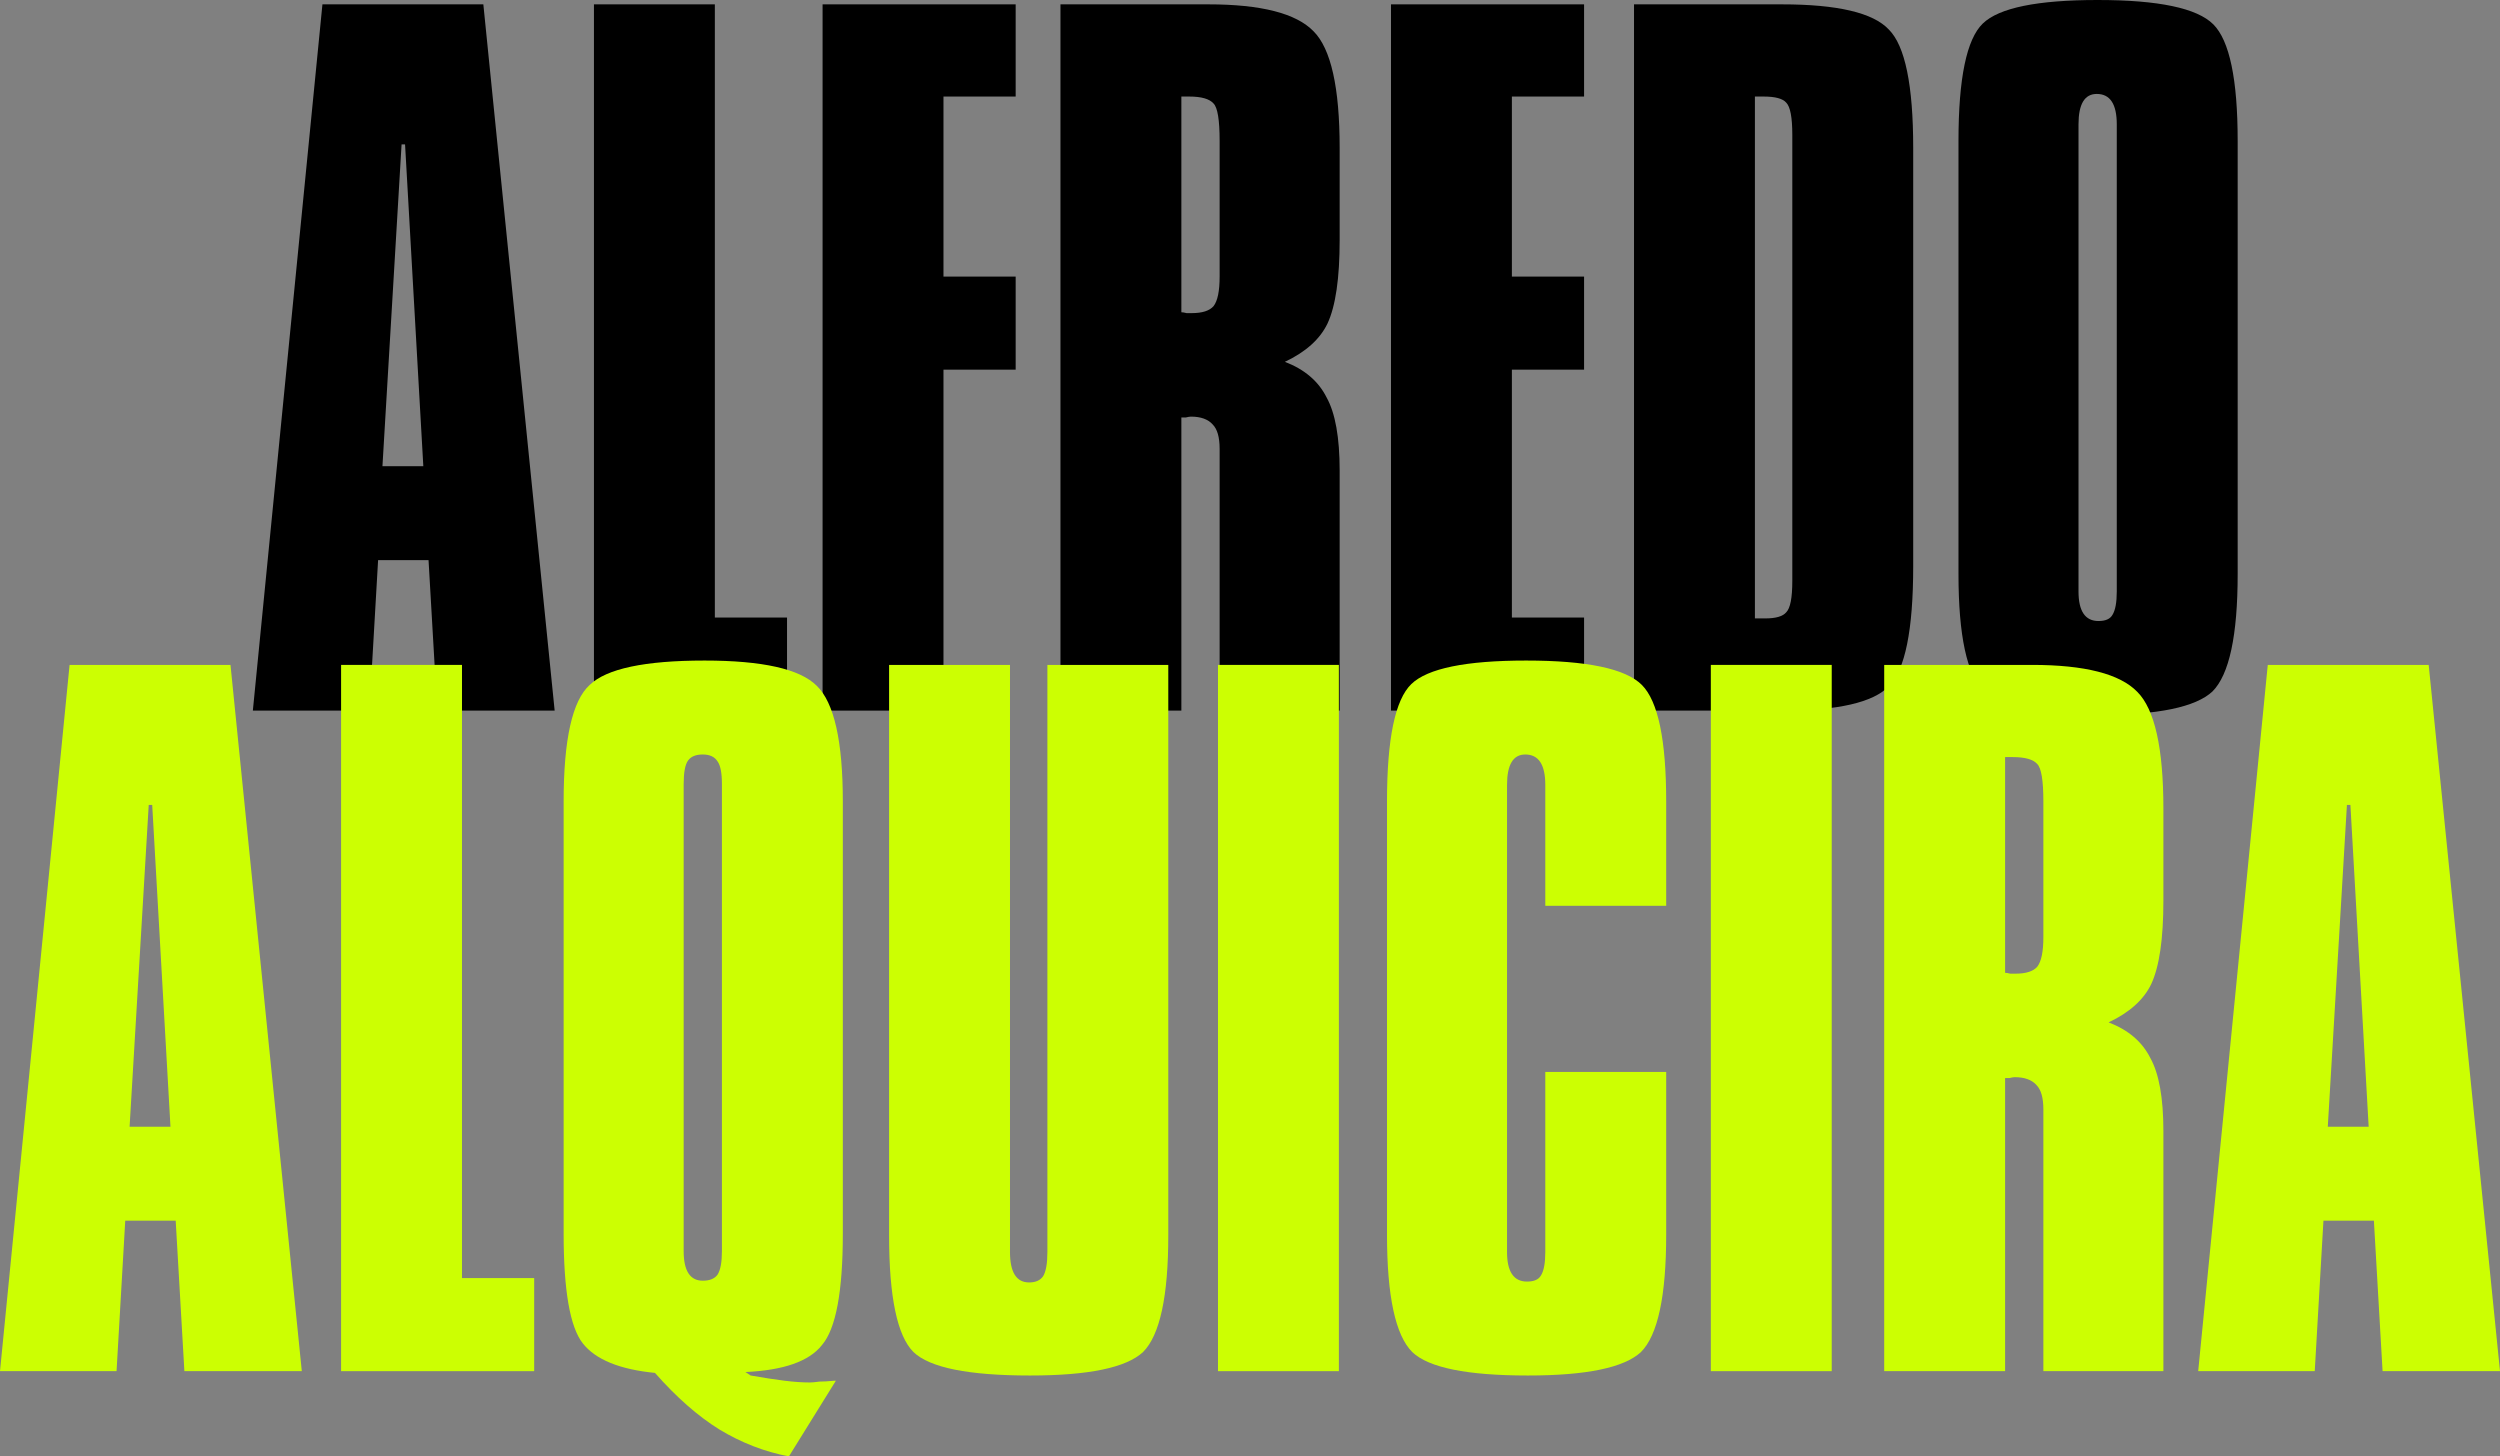
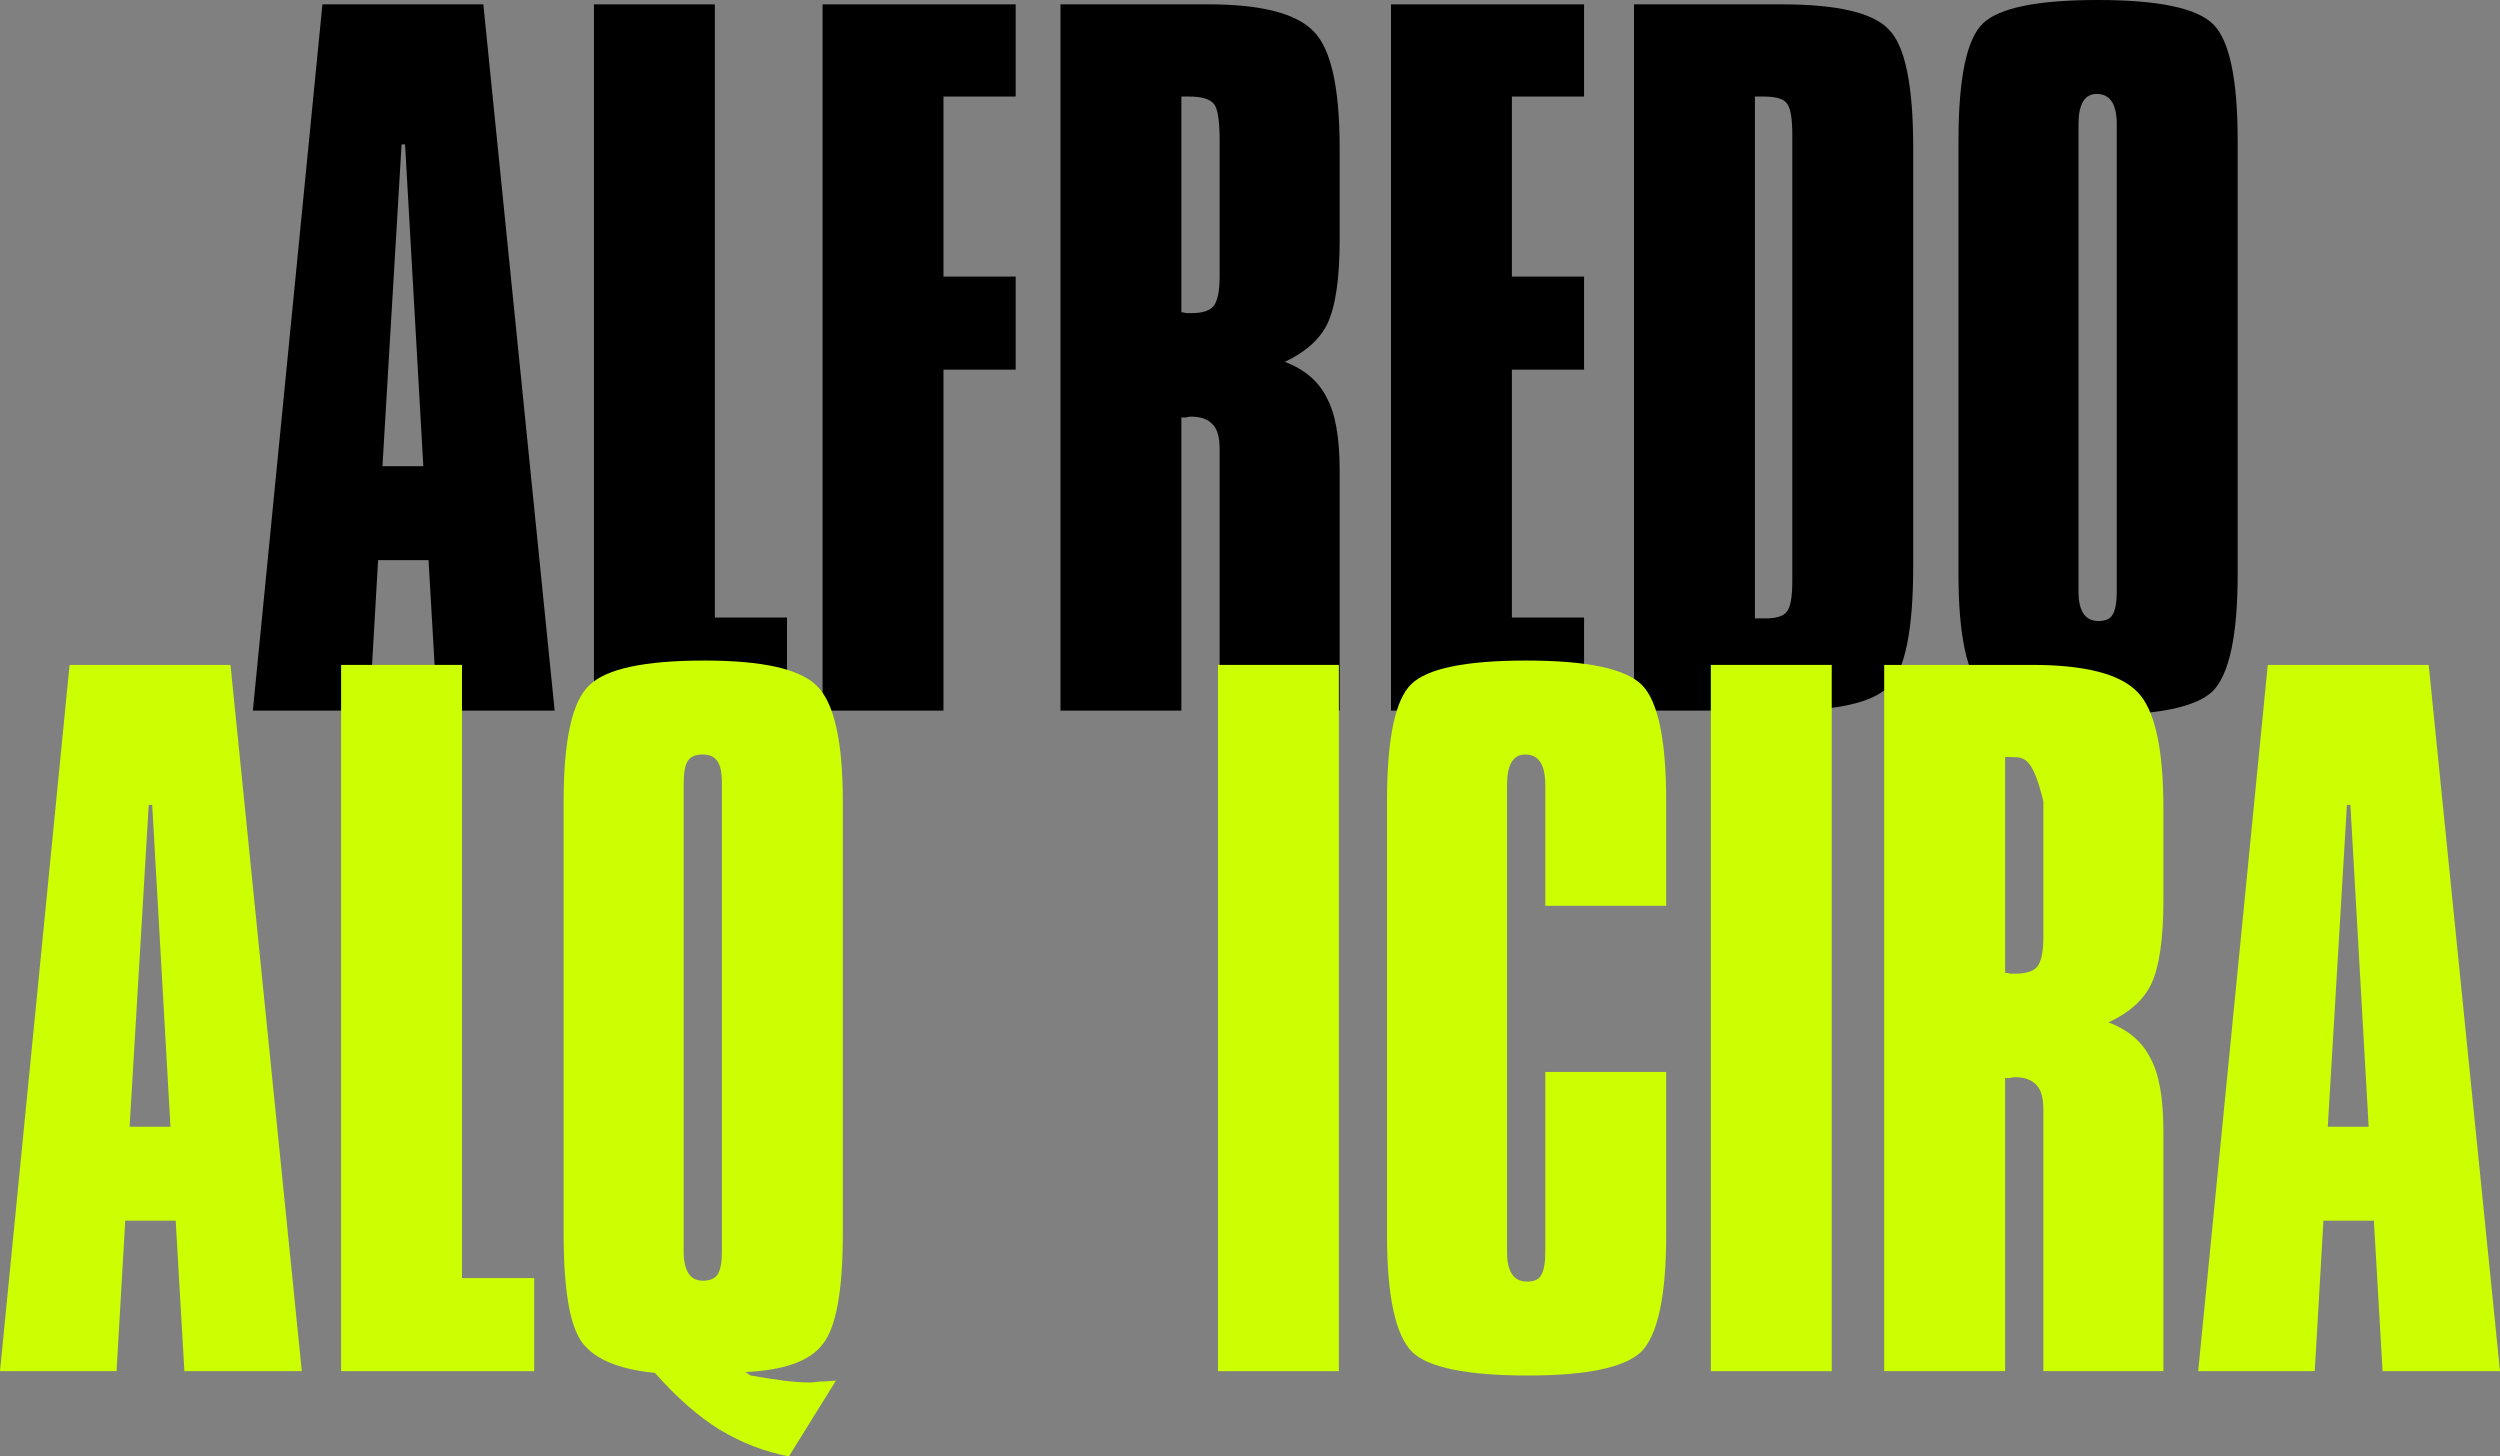
<svg xmlns="http://www.w3.org/2000/svg" width="539" height="314" viewBox="0 0 539 314" fill="none">
  <rect x="0" y="0" width="539" height="314" fill="#808080" stroke="none" />
  <path d="M82.456 100.513H91.269L87.331 31.129H86.581L82.456 100.513ZM104.208 0.938L119.584 153.208H94.269L92.394 120.766H81.518L79.643 153.208H54.515L69.517 0.938H104.208Z" fill="black" />
  <path d="M154.12 0.938V133.142H169.684V153.208H128.055V0.938H154.12Z" fill="black" />
  <path d="M218.977 0.938V20.815H203.413V59.633H218.977V79.698H203.413V153.208H177.348V0.938H218.977Z" fill="black" />
  <path d="M254.703 67.321C254.953 67.321 255.328 67.384 255.828 67.509C256.328 67.509 256.703 67.509 256.953 67.509C259.203 67.509 260.766 67.009 261.641 66.009C262.516 64.883 262.953 62.758 262.953 59.633V30.379C262.953 25.878 262.516 23.191 261.641 22.315C260.766 21.315 259.016 20.815 256.39 20.815H254.703V67.321ZM260.516 0.938C271.892 0.938 279.455 2.875 283.206 6.751C286.956 10.501 288.831 18.878 288.831 31.879V51.757C288.831 60.008 287.956 66.009 286.206 69.759C284.581 73.135 281.518 75.885 277.017 78.01C281.268 79.635 284.268 82.198 286.018 85.699C287.893 89.074 288.831 94.325 288.831 101.451V153.208H262.953V96.763C262.953 94.262 262.453 92.512 261.453 91.512C260.453 90.387 258.891 89.824 256.765 89.824C256.515 89.824 256.14 89.887 255.64 90.012C255.265 90.012 254.953 90.012 254.703 90.012V153.208H228.637V0.938H260.516Z" fill="black" />
  <path d="M341.526 0.938V20.815H325.962V59.633H341.526V79.698H325.962V133.142H341.526V153.208H299.896V0.938H341.526Z" fill="black" />
  <path d="M378.359 133.33H380.609C382.859 133.33 384.359 132.892 385.109 132.017C385.984 131.142 386.422 128.892 386.422 125.266V29.066C386.422 25.316 385.984 23.003 385.109 22.128C384.359 21.253 382.734 20.815 380.234 20.815H378.359V133.33ZM384.172 0.938C396.173 0.938 403.861 2.75 407.237 6.376C410.737 9.876 412.487 18.377 412.487 31.879V122.079C412.487 135.83 410.737 144.456 407.237 147.957C403.861 151.457 396.235 153.208 384.359 153.208H352.293V0.938H384.172Z" fill="black" />
  <path d="M448.126 127.517C448.126 131.767 449.564 133.893 452.439 133.893C453.939 133.893 454.939 133.455 455.439 132.58C456.064 131.58 456.377 129.892 456.377 127.517V26.816C456.377 22.44 454.939 20.253 452.064 20.253C449.439 20.253 448.126 22.44 448.126 26.816V127.517ZM422.249 30.379C422.249 16.877 423.999 8.439 427.499 5.063C430.999 1.688 439.25 0 452.252 0C465.378 0 473.691 1.75 477.192 5.251C480.692 8.751 482.442 17.127 482.442 30.379V123.766C482.442 137.018 480.629 145.457 477.004 149.082C473.379 152.458 465.253 154.145 452.627 154.145C439.5 154.145 431.187 152.458 427.687 149.082C424.061 145.457 422.249 137.018 422.249 123.766V30.379Z" fill="black" />
  <path d="M27.94 242.928H36.754L32.816 173.544H32.066L27.94 242.928ZM49.693 143.353L65.069 295.623H39.754L37.879 263.181H27.003L25.128 295.623H0L15.002 143.353H49.693Z" fill="#CCFF02" />
  <path d="M99.605 143.353V275.557H115.169V295.623H73.54V143.353H99.605Z" fill="#CCFF02" />
  <path d="M147.398 269.744C147.398 273.995 148.773 276.12 151.523 276.12C153.023 276.12 154.086 275.682 154.711 274.807C155.336 273.807 155.648 272.12 155.648 269.744V169.043C155.648 166.668 155.336 165.043 154.711 164.168C154.086 163.168 153.023 162.668 151.523 162.668C150.023 162.668 148.96 163.105 148.335 163.98C147.71 164.855 147.398 166.543 147.398 169.043V269.744ZM121.52 172.794C121.52 159.417 123.395 151.041 127.146 147.666C130.771 144.165 139.022 142.415 151.898 142.415C164.399 142.415 172.463 144.228 176.088 147.853C179.838 151.479 181.714 159.792 181.714 172.794V265.994C181.714 278.495 180.213 286.496 177.213 289.997C174.463 293.497 168.962 295.435 160.711 295.81L161.837 296.56C164.712 297.06 167.15 297.435 169.15 297.685C171.15 297.935 172.963 298.06 174.588 298.06C175.088 298.06 175.776 297.998 176.651 297.873C177.526 297.873 178.588 297.81 179.838 297.685H180.213L170.087 314C164.837 313 159.836 311.062 155.086 308.187C150.46 305.311 145.835 301.248 141.21 295.998C133.584 295.248 128.396 293.122 125.645 289.622C122.895 286.121 121.52 278.245 121.52 265.994V172.794Z" fill="#CCFF02" />
-   <path d="M217.754 143.353V269.932C217.754 274.307 219.129 276.495 221.88 276.495C223.255 276.495 224.255 276.058 224.88 275.182C225.505 274.182 225.817 272.432 225.817 269.932V143.353H251.883V266.369C251.883 279.495 250.07 287.872 246.444 291.497C242.819 294.872 234.693 296.56 222.067 296.56C208.816 296.56 200.44 294.872 196.939 291.497C193.439 287.997 191.689 279.62 191.689 266.369V143.353H217.754Z" fill="#CCFF02" />
  <path d="M288.66 143.353V295.623H262.595V143.353H288.66Z" fill="#CCFF02" />
  <path d="M359.232 195.297H333.167V169.231C333.167 164.855 331.729 162.668 328.854 162.668C326.228 162.668 324.916 164.855 324.916 169.231V269.932C324.916 274.182 326.353 276.308 329.229 276.308C330.729 276.308 331.729 275.87 332.229 274.995C332.854 273.995 333.167 272.307 333.167 269.932V231.114H359.232V266.181C359.232 279.433 357.419 287.872 353.794 291.497C350.168 294.872 342.042 296.56 329.416 296.56C316.29 296.56 307.977 294.872 304.476 291.497C300.851 287.872 299.038 279.433 299.038 266.181V172.794C299.038 159.292 300.788 150.854 304.289 147.478C307.789 144.103 316.04 142.415 329.041 142.415C342.167 142.415 350.481 144.165 353.981 147.666C357.482 151.166 359.232 159.542 359.232 172.794V195.297Z" fill="#CCFF02" />
  <path d="M394.919 143.353V295.623H368.854V143.353H394.919Z" fill="#CCFF02" />
-   <path d="M432.3 209.736C432.55 209.736 432.925 209.799 433.425 209.924C433.925 209.924 434.3 209.924 434.55 209.924C436.801 209.924 438.363 209.424 439.238 208.424C440.113 207.298 440.551 205.173 440.551 202.048V172.794C440.551 168.293 440.113 165.606 439.238 164.73C438.363 163.73 436.613 163.23 433.988 163.23H432.3V209.736ZM438.113 143.353C449.489 143.353 457.053 145.29 460.803 149.166C464.553 152.916 466.428 161.292 466.428 174.294V194.172C466.428 202.423 465.553 208.424 463.803 212.174C462.178 215.55 459.115 218.3 454.615 220.425C458.865 222.05 461.866 224.613 463.616 228.114C465.491 231.489 466.428 236.74 466.428 243.866V295.623H440.551V239.178C440.551 236.677 440.051 234.927 439.051 233.927C438.051 232.802 436.488 232.239 434.363 232.239C434.113 232.239 433.738 232.302 433.238 232.427C432.863 232.427 432.55 232.427 432.3 232.427V295.623H406.235V143.353H438.113Z" fill="#CCFF02" />
+   <path d="M432.3 209.736C432.55 209.736 432.925 209.799 433.425 209.924C433.925 209.924 434.3 209.924 434.55 209.924C436.801 209.924 438.363 209.424 439.238 208.424C440.113 207.298 440.551 205.173 440.551 202.048V172.794C438.363 163.73 436.613 163.23 433.988 163.23H432.3V209.736ZM438.113 143.353C449.489 143.353 457.053 145.29 460.803 149.166C464.553 152.916 466.428 161.292 466.428 174.294V194.172C466.428 202.423 465.553 208.424 463.803 212.174C462.178 215.55 459.115 218.3 454.615 220.425C458.865 222.05 461.866 224.613 463.616 228.114C465.491 231.489 466.428 236.74 466.428 243.866V295.623H440.551V239.178C440.551 236.677 440.051 234.927 439.051 233.927C438.051 232.802 436.488 232.239 434.363 232.239C434.113 232.239 433.738 232.302 433.238 232.427C432.863 232.427 432.55 232.427 432.3 232.427V295.623H406.235V143.353H438.113Z" fill="#CCFF02" />
  <path d="M501.871 242.928H510.685L506.747 173.544H505.997L501.871 242.928ZM523.623 143.353L539 295.623H513.685L511.81 263.181H500.934L499.058 295.623H473.931L488.932 143.353H523.623Z" fill="#CCFF02" />
</svg>